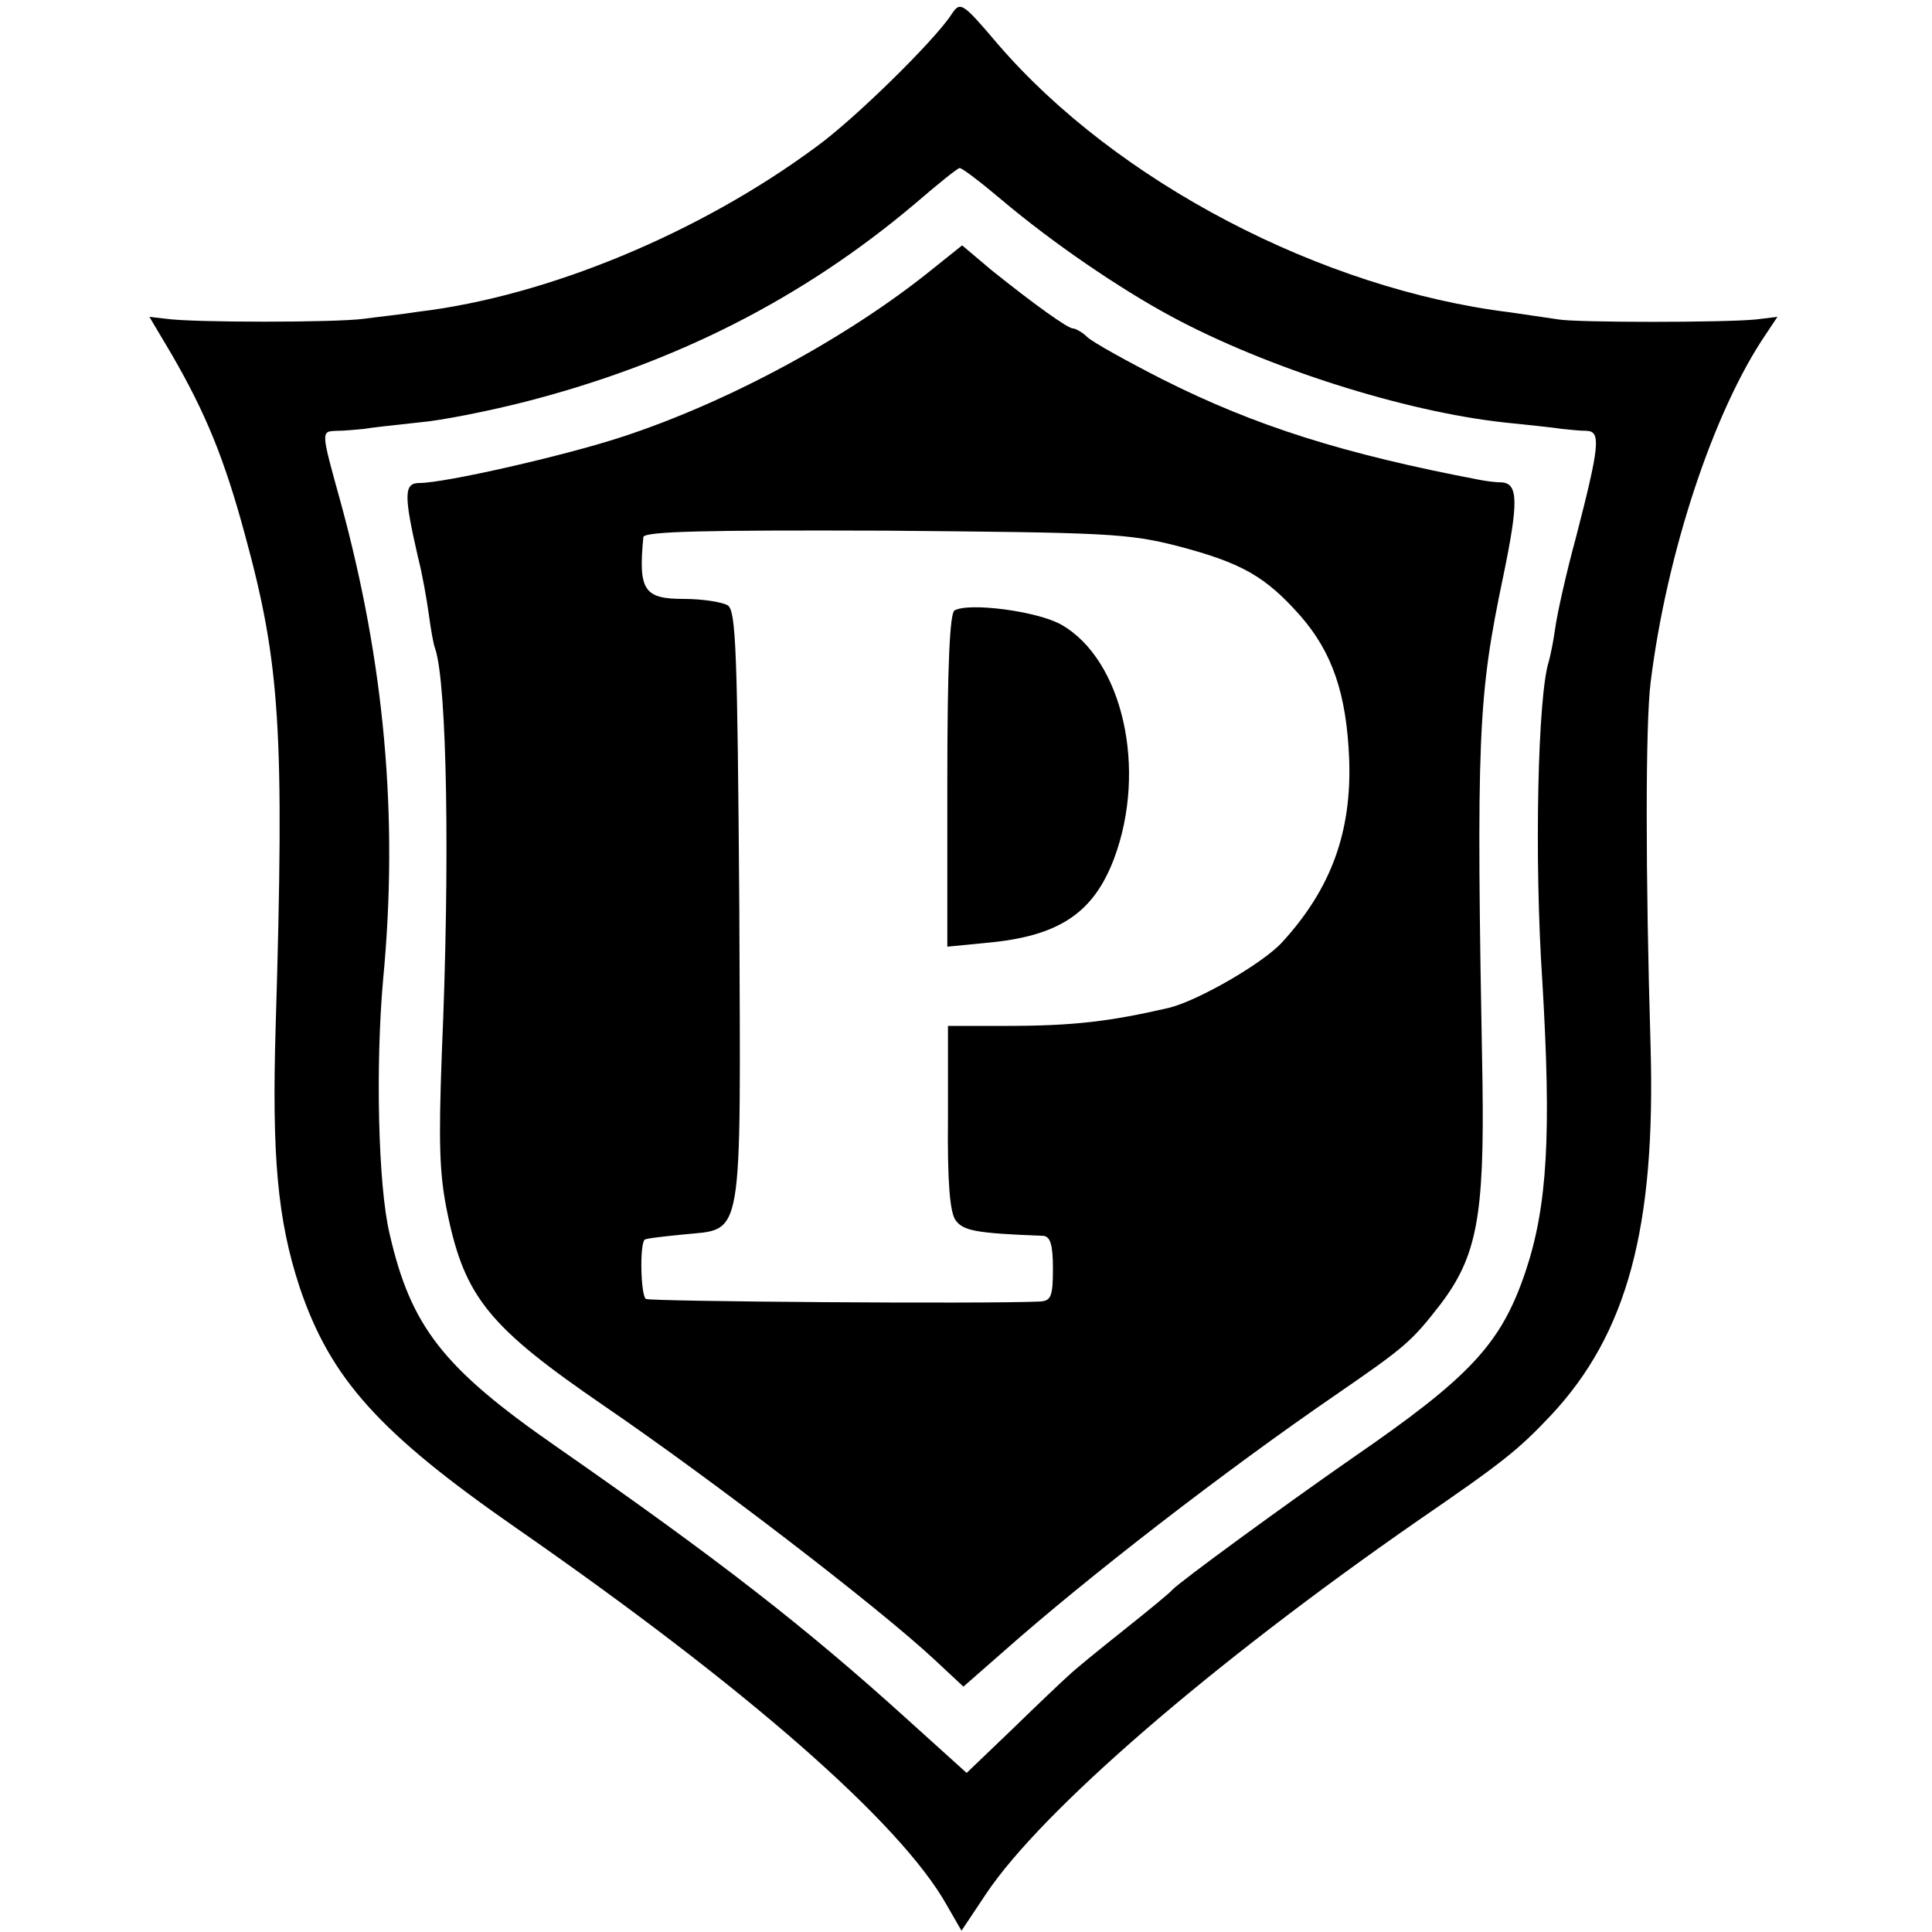
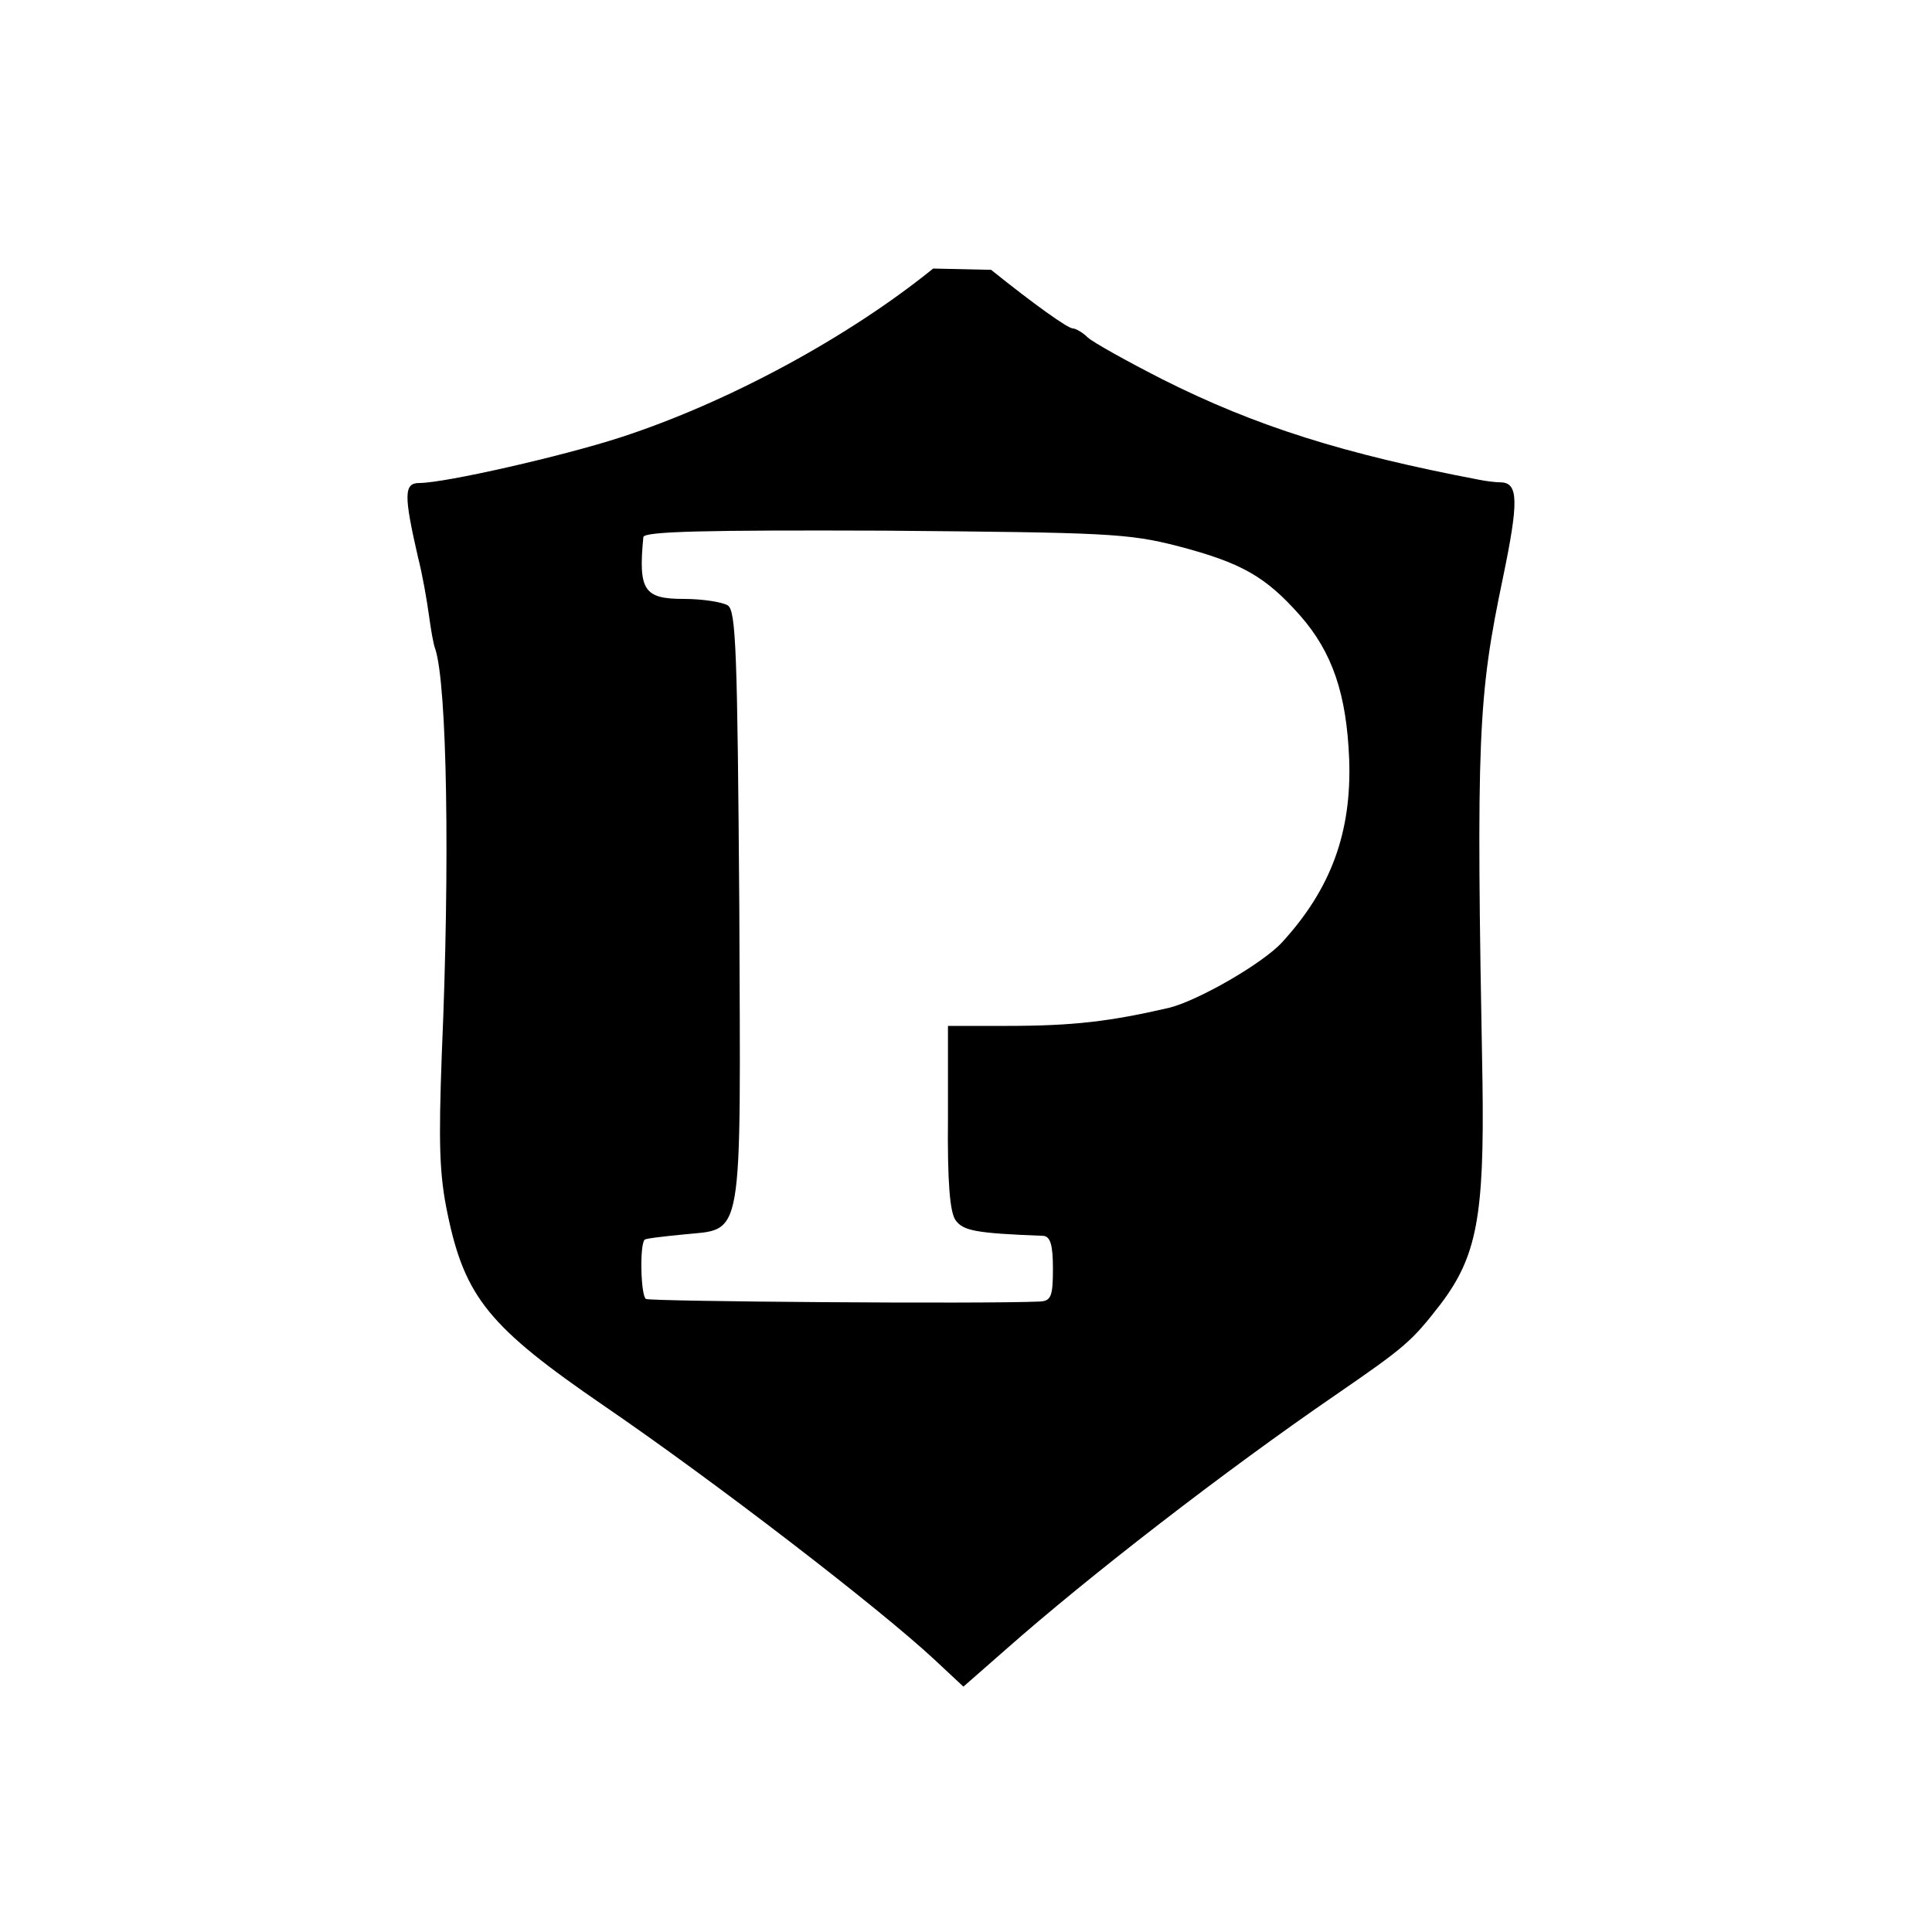
<svg xmlns="http://www.w3.org/2000/svg" version="1.0" width="300pt" height="300pt" viewBox="0 0 300 300" preserveAspectRatio="xMidYMid meet">
  <g transform="translate(0,300) scale(0.1,-0.1)" fill="#000000" stroke="none">
-     <path d="M1477 2977 c-26 -40 -151 -163 -211 -206 -180 -133 -416 -231 -616 -255 -25 -4 -63 -8 -85 -11 -45 -6 -265 -6 -307 0 l-26 3 35 -59 c52 -90 81 -160 113 -278 55 -201 62 -303 48 -766 -6 -201 3 -299 37 -403 48 -143 124 -227 337 -375 357 -248 596 -457 668 -585 l23 -40 38 57 c86 129 351 358 671 580 131 90 155 109 206 163 119 127 163 292 155 573 -8 271 -8 499 0 565 25 202 98 422 179 541 l18 27 -33 -4 c-49 -5 -279 -5 -307 0 -14 2 -47 7 -75 11 -293 36 -612 203 -796 417 -56 66 -58 66 -72 45z m78 -287 c78 -66 183 -138 265 -182 147 -79 360 -147 516 -164 38 -4 78 -8 89 -10 11 -1 28 -3 39 -3 22 -1 20 -23 -17 -166 -15 -55 -29 -118 -32 -140 -3 -22 -8 -45 -10 -52 -17 -52 -23 -305 -10 -498 14 -236 8 -347 -26 -449 -38 -113 -86 -164 -269 -290 -105 -73 -268 -192 -280 -205 -3 -4 -37 -32 -76 -63 -39 -31 -77 -62 -85 -70 -8 -7 -47 -44 -86 -82 l-72 -69 -93 84 c-158 143 -293 248 -546 424 -174 121 -224 185 -257 329 -18 75 -22 263 -10 396 24 252 2 491 -66 740 -31 112 -31 110 -6 111 12 0 31 2 42 3 11 2 49 6 85 10 36 3 110 18 165 32 234 60 432 161 605 307 36 31 67 56 70 56 3 1 33 -22 65 -49z" />
-     <path d="M1449 2583 c-132 -107 -319 -208 -485 -262 -89 -29 -273 -71 -313 -71 -24 0 -24 -19 -2 -115 7 -27 14 -68 17 -90 3 -22 7 -46 10 -53 18 -56 23 -330 10 -629 -5 -138 -4 -186 9 -248 27 -130 65 -176 243 -298 171 -117 426 -313 513 -394 l45 -42 65 57 c129 114 341 278 513 396 109 75 118 83 163 141 56 74 68 136 65 345 -10 538 -7 598 32 784 24 116 24 146 -3 147 -9 0 -24 2 -34 4 -210 40 -347 83 -492 156 -55 28 -107 57 -116 65 -8 8 -19 14 -23 14 -8 0 -61 38 -127 91 l-45 38 -45 -36z m380 -431 c99 -26 136 -47 190 -108 50 -57 72 -122 76 -223 4 -113 -28 -201 -104 -284 -30 -33 -131 -91 -176 -102 -91 -21 -148 -28 -251 -28 l-92 0 0 -142 c-1 -101 3 -148 12 -160 12 -16 30 -20 136 -24 11 -1 15 -14 15 -51 0 -43 -3 -50 -20 -51 -88 -4 -605 0 -612 4 -8 5 -10 84 -2 92 2 2 29 5 59 8 96 10 90 -21 88 509 -3 395 -5 460 -18 468 -8 5 -39 10 -68 10 -62 0 -71 13 -63 96 1 9 100 11 374 10 345 -3 378 -4 456 -24z" />
-     <path d="M1482 2052 c-7 -5 -11 -84 -11 -265 l0 -257 61 6 c112 10 166 46 198 131 52 139 13 309 -82 363 -37 21 -144 35 -166 22z" />
+     <path d="M1449 2583 c-132 -107 -319 -208 -485 -262 -89 -29 -273 -71 -313 -71 -24 0 -24 -19 -2 -115 7 -27 14 -68 17 -90 3 -22 7 -46 10 -53 18 -56 23 -330 10 -629 -5 -138 -4 -186 9 -248 27 -130 65 -176 243 -298 171 -117 426 -313 513 -394 l45 -42 65 57 c129 114 341 278 513 396 109 75 118 83 163 141 56 74 68 136 65 345 -10 538 -7 598 32 784 24 116 24 146 -3 147 -9 0 -24 2 -34 4 -210 40 -347 83 -492 156 -55 28 -107 57 -116 65 -8 8 -19 14 -23 14 -8 0 -61 38 -127 91 z m380 -431 c99 -26 136 -47 190 -108 50 -57 72 -122 76 -223 4 -113 -28 -201 -104 -284 -30 -33 -131 -91 -176 -102 -91 -21 -148 -28 -251 -28 l-92 0 0 -142 c-1 -101 3 -148 12 -160 12 -16 30 -20 136 -24 11 -1 15 -14 15 -51 0 -43 -3 -50 -20 -51 -88 -4 -605 0 -612 4 -8 5 -10 84 -2 92 2 2 29 5 59 8 96 10 90 -21 88 509 -3 395 -5 460 -18 468 -8 5 -39 10 -68 10 -62 0 -71 13 -63 96 1 9 100 11 374 10 345 -3 378 -4 456 -24z" />
  </g>
</svg>